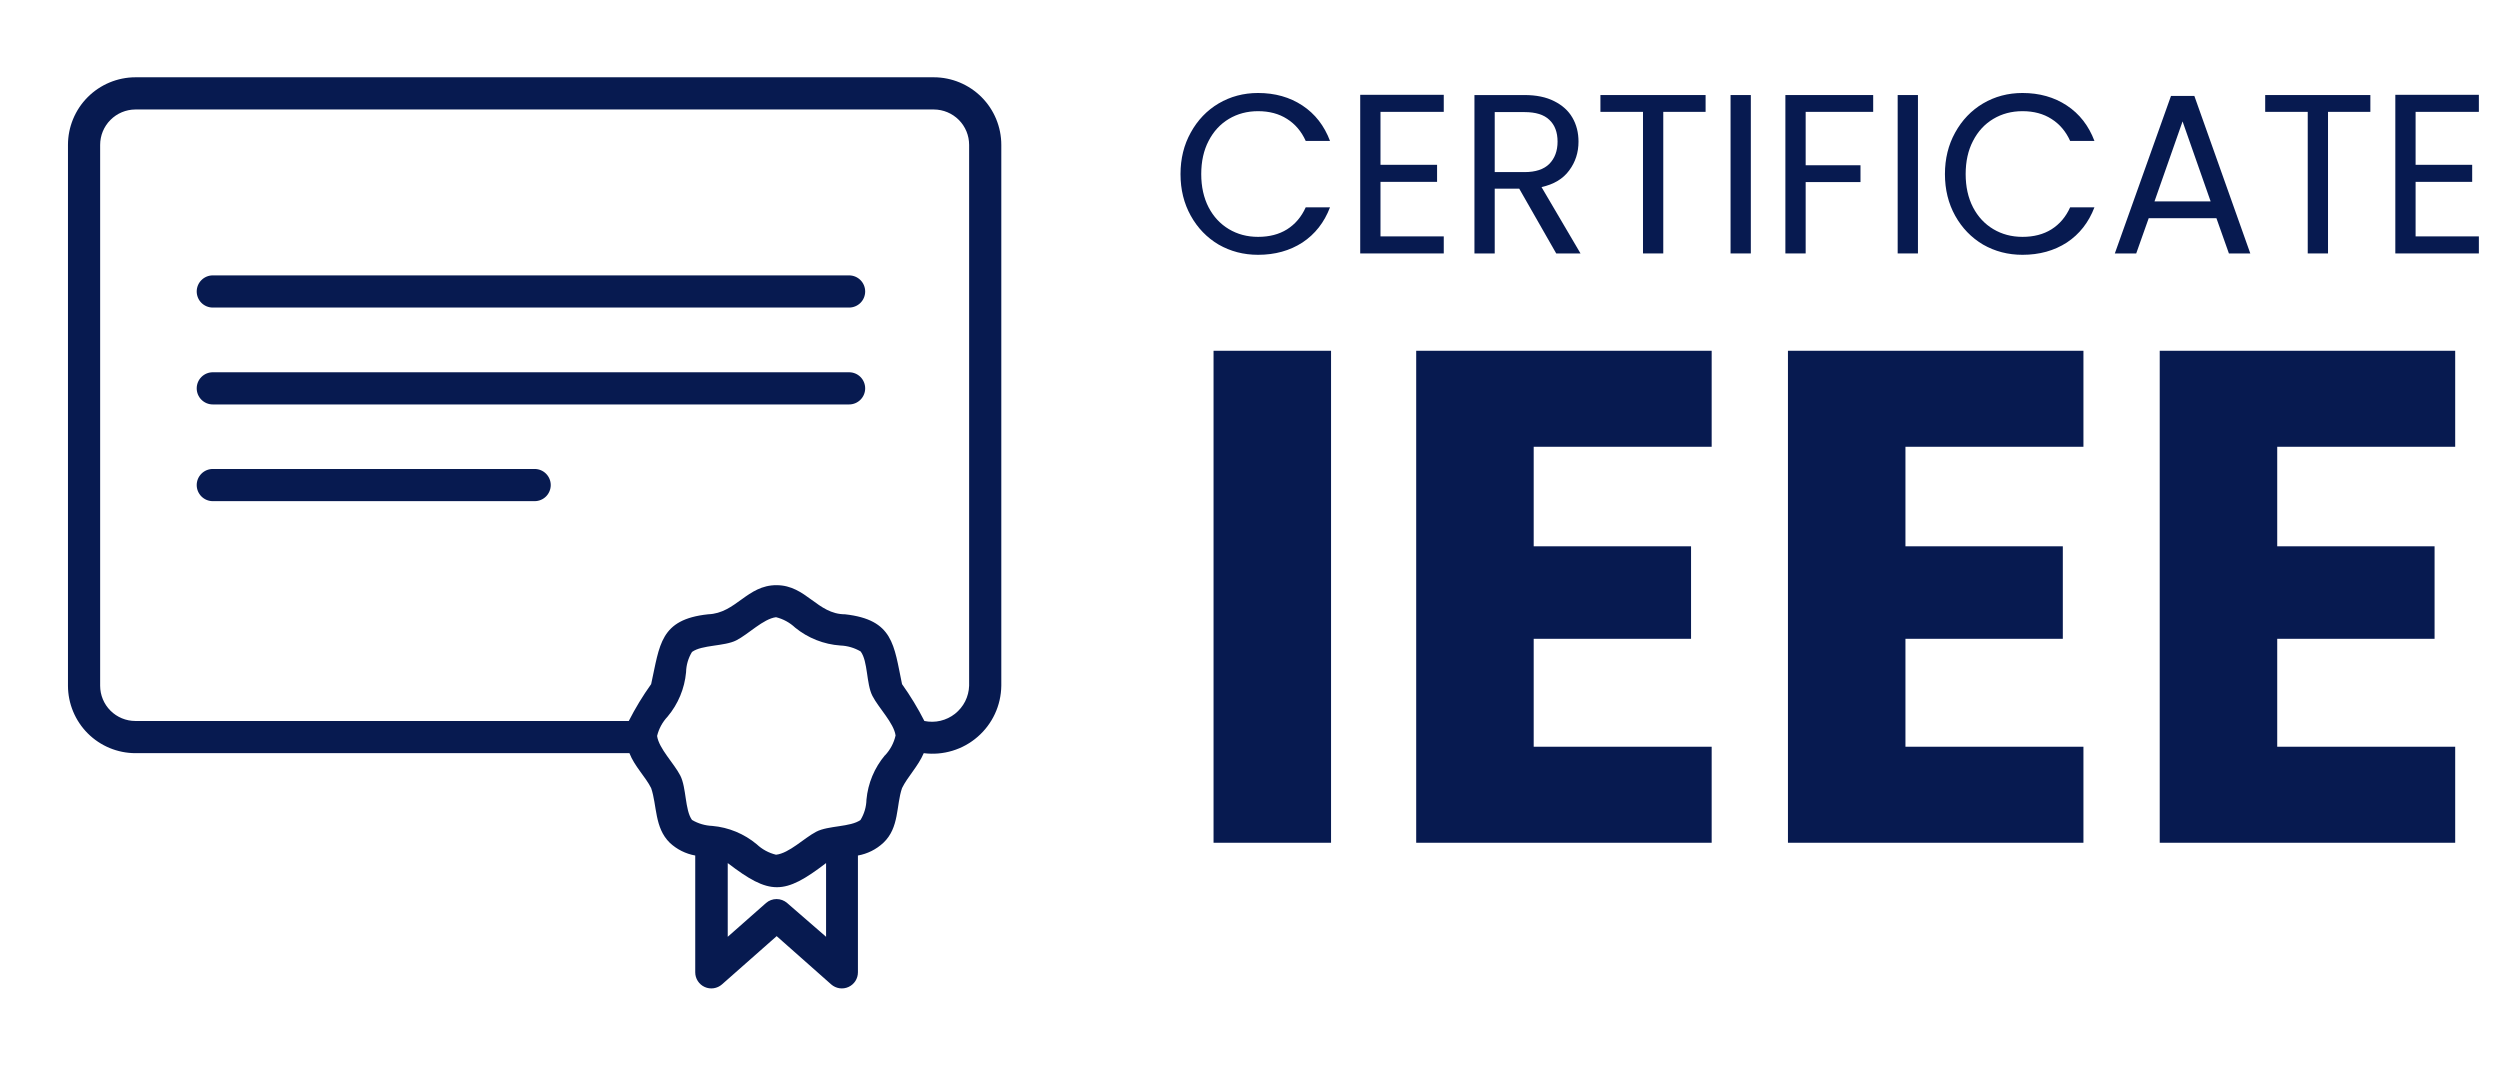
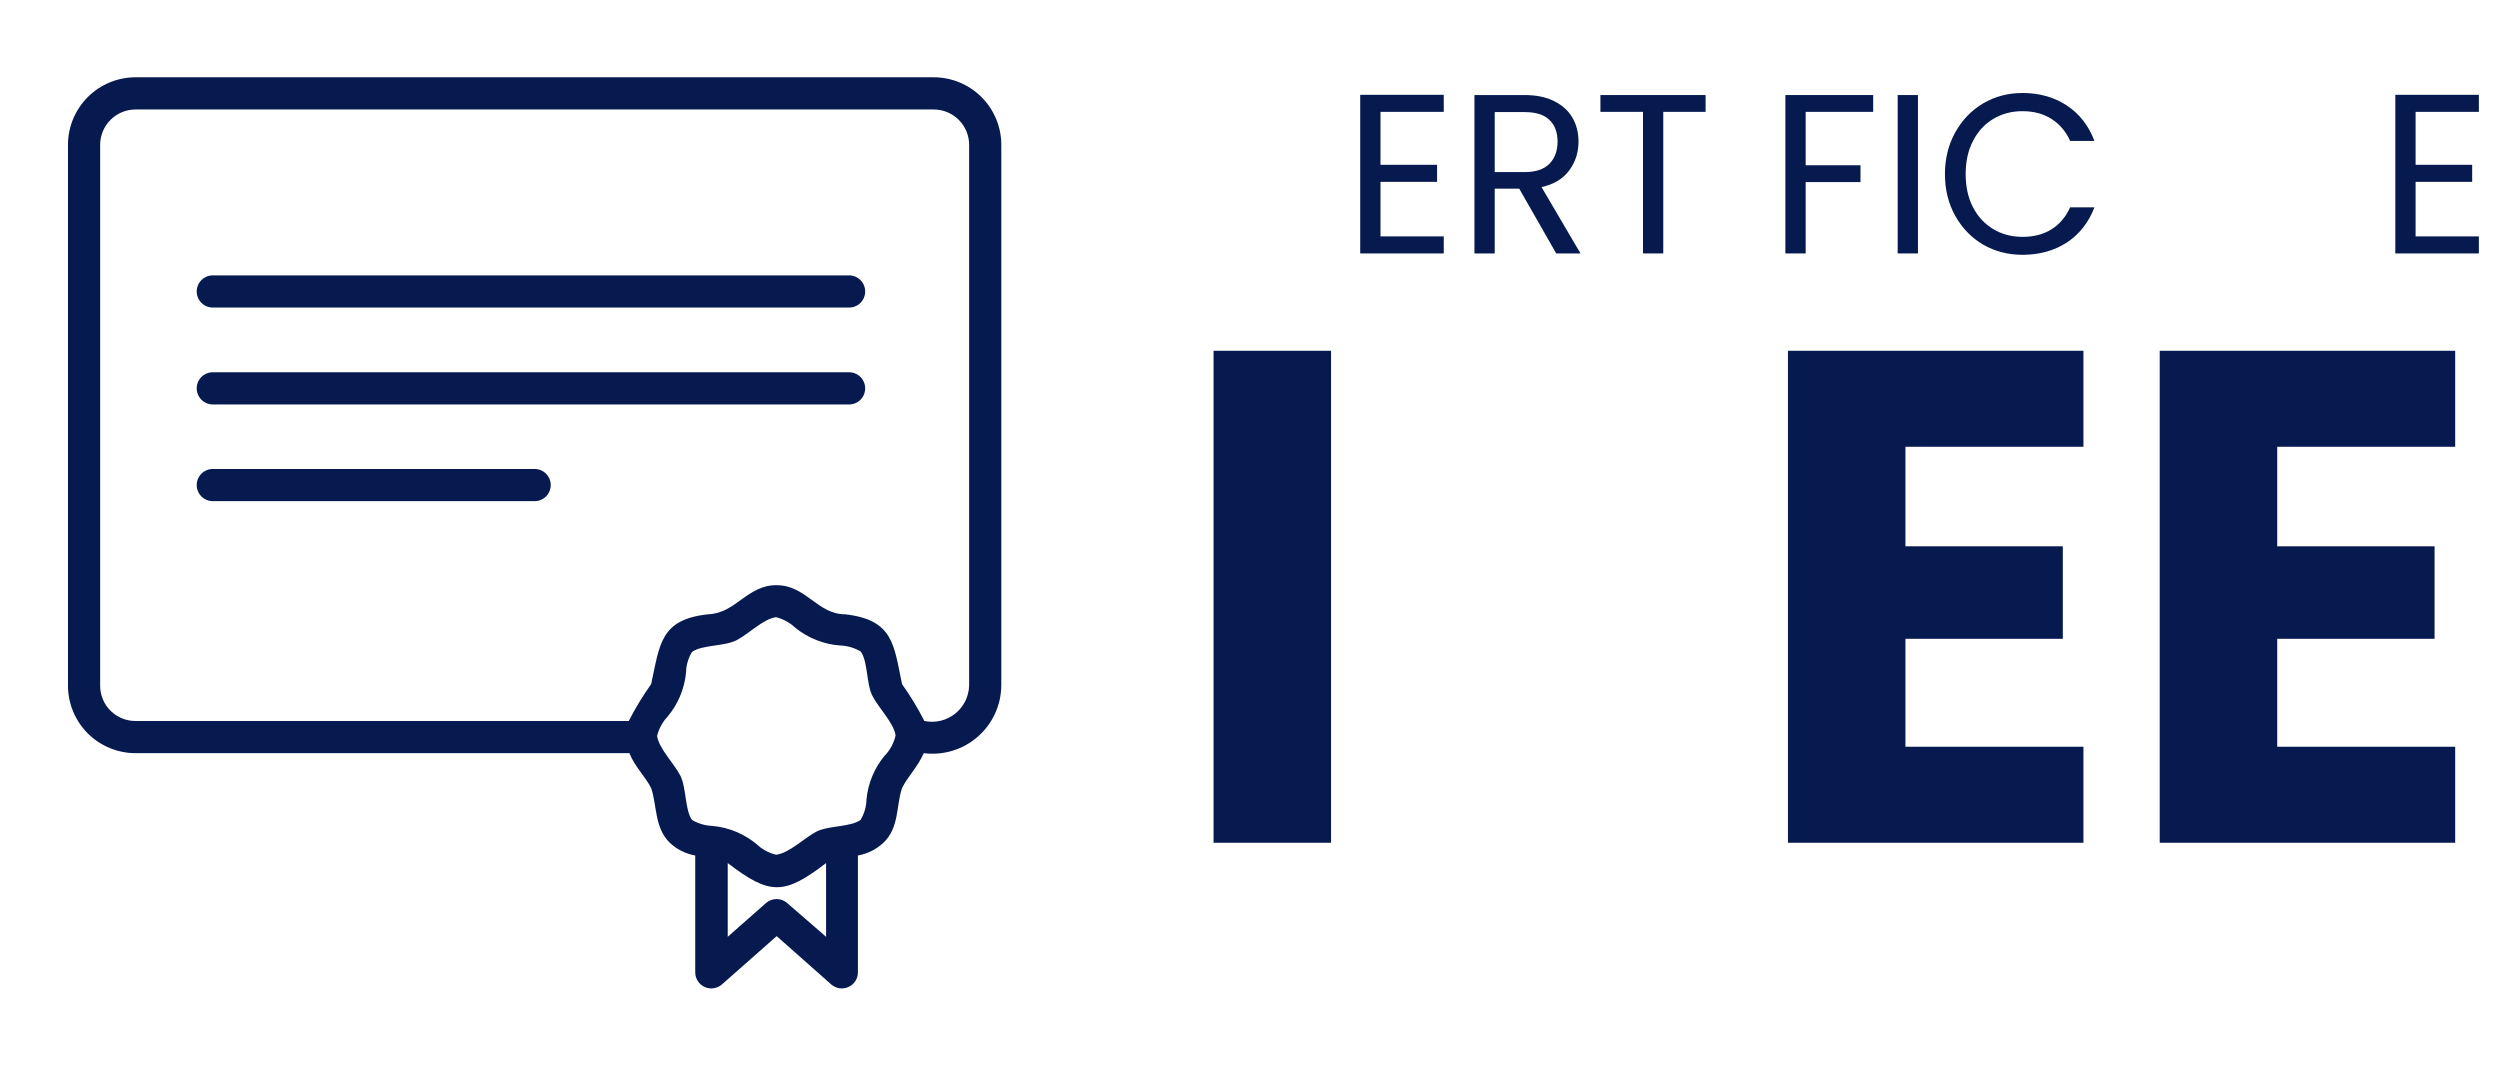
<svg xmlns="http://www.w3.org/2000/svg" width="117" height="50" viewBox="0 0 117 50" fill="none">
-   <path d="M55.248 8.149C55.248 7.426 55.408 6.777 55.728 6.203C56.047 5.622 56.482 5.168 57.031 4.842C57.587 4.515 58.203 4.352 58.877 4.352C59.669 4.352 60.361 4.547 60.952 4.937C61.543 5.327 61.974 5.88 62.245 6.596H61.108C60.907 6.15 60.615 5.806 60.233 5.565C59.857 5.324 59.405 5.203 58.877 5.203C58.37 5.203 57.914 5.324 57.511 5.565C57.108 5.806 56.791 6.15 56.562 6.596C56.333 7.036 56.218 7.554 56.218 8.149C56.218 8.738 56.333 9.255 56.562 9.702C56.791 10.142 57.108 10.482 57.511 10.723C57.914 10.964 58.37 11.085 58.877 11.085C59.405 11.085 59.857 10.968 60.233 10.734C60.615 10.493 60.907 10.149 61.108 9.702H62.245C61.974 10.411 61.543 10.961 60.952 11.351C60.361 11.733 59.669 11.925 58.877 11.925C58.203 11.925 57.587 11.765 57.031 11.446C56.482 11.12 56.047 10.67 55.728 10.096C55.408 9.521 55.248 8.872 55.248 8.149Z" fill="#071A50" />
  <path d="M64.607 5.235V7.713H67.255V8.511H64.607V11.063H67.568V11.861H63.658V4.437H67.568V5.235H64.607Z" fill="#071A50" />
  <path d="M72.831 11.861L71.1 8.83H69.953V11.861H69.004V4.448H71.35C71.9 4.448 72.362 4.544 72.737 4.735C73.12 4.927 73.405 5.185 73.592 5.512C73.78 5.838 73.874 6.21 73.874 6.628C73.874 7.139 73.728 7.589 73.436 7.979C73.151 8.369 72.72 8.628 72.143 8.755L73.968 11.861H72.831ZM69.953 8.054H71.35C71.865 8.054 72.251 7.926 72.508 7.671C72.765 7.408 72.894 7.061 72.894 6.628C72.894 6.189 72.765 5.848 72.508 5.607C72.258 5.366 71.872 5.246 71.35 5.246H69.953V8.054Z" fill="#071A50" />
  <path d="M79.822 4.448V5.235H77.841V11.861H76.892V5.235H74.9V4.448H79.822Z" fill="#071A50" />
-   <path d="M81.939 4.448V11.861H80.99V4.448H81.939Z" fill="#071A50" />
  <path d="M87.665 4.448V5.235H84.505V7.734H87.071V8.521H84.505V11.861H83.556V4.448H87.665Z" fill="#071A50" />
  <path d="M89.76 4.448V11.861H88.811V4.448H89.76Z" fill="#071A50" />
  <path d="M91.023 8.149C91.023 7.426 91.183 6.777 91.502 6.203C91.822 5.622 92.257 5.168 92.806 4.842C93.362 4.515 93.977 4.352 94.652 4.352C95.444 4.352 96.136 4.547 96.727 4.937C97.318 5.327 97.749 5.88 98.02 6.596H96.883C96.682 6.15 96.39 5.806 96.007 5.565C95.632 5.324 95.18 5.203 94.652 5.203C94.144 5.203 93.689 5.324 93.286 5.565C92.882 5.806 92.566 6.15 92.337 6.596C92.107 7.036 91.993 7.554 91.993 8.149C91.993 8.738 92.107 9.255 92.337 9.702C92.566 10.142 92.882 10.482 93.286 10.723C93.689 10.964 94.144 11.085 94.652 11.085C95.18 11.085 95.632 10.968 96.007 10.734C96.39 10.493 96.682 10.149 96.883 9.702H98.02C97.749 10.411 97.318 10.961 96.727 11.351C96.136 11.733 95.444 11.925 94.652 11.925C93.977 11.925 93.362 11.765 92.806 11.446C92.257 11.12 91.822 10.67 91.502 10.096C91.183 9.521 91.023 8.872 91.023 8.149Z" fill="#071A50" />
-   <path d="M103.729 10.213H100.559L99.975 11.861H98.974L101.602 4.491H102.696L105.314 11.861H104.313L103.729 10.213ZM103.458 9.426L102.144 5.682L100.83 9.426H103.458Z" fill="#071A50" />
-   <path d="M110.933 4.448V5.235H108.951V11.861H108.002V5.235H106.011V4.448H110.933Z" fill="#071A50" />
  <path d="M113.05 5.235V7.713H115.698V8.511H113.05V11.063H116.011V11.861H112.101V4.437H116.011V5.235H113.05Z" fill="#071A50" />
  <path d="M62.293 16.416V39.441H56.794V16.416H62.293Z" fill="#071A50" />
-   <path d="M71.777 20.909V25.567H79.141V29.896H71.777V34.947H80.106V39.441H66.278V16.416H80.106V20.909H71.777Z" fill="#071A50" />
  <path d="M89.175 20.909V25.567H96.54V29.896H89.175V34.947H97.505V39.441H83.676V16.416H97.505V20.909H89.175Z" fill="#071A50" />
  <path d="M106.574 20.909V25.567H113.938V29.896H106.574V34.947H114.903V39.441H101.075V16.416H114.903V20.909H106.574Z" fill="#071A50" />
  <path d="M43.706 3.617H6.336C5.499 3.619 4.696 3.954 4.104 4.547C3.513 5.14 3.181 5.943 3.181 6.781V32.093C3.183 32.929 3.516 33.731 4.107 34.322C4.698 34.913 5.5 35.246 6.336 35.248H29.457C29.698 35.866 30.21 36.355 30.474 36.883C30.752 37.696 30.624 38.735 31.347 39.443C31.678 39.752 32.092 39.959 32.537 40.038V45.506C32.537 45.651 32.579 45.792 32.658 45.914C32.736 46.035 32.848 46.132 32.98 46.191C33.112 46.251 33.258 46.271 33.401 46.25C33.545 46.228 33.679 46.166 33.787 46.071L36.348 43.811L38.901 46.071C39.01 46.166 39.144 46.228 39.287 46.25C39.43 46.271 39.576 46.251 39.708 46.191C39.84 46.132 39.952 46.035 40.031 45.914C40.109 45.792 40.151 45.651 40.151 45.506V40.038C40.597 39.959 41.01 39.752 41.341 39.443C42.094 38.735 41.936 37.696 42.215 36.883C42.471 36.355 42.968 35.866 43.231 35.248C43.682 35.306 44.139 35.267 44.574 35.135C45.008 35.004 45.41 34.782 45.753 34.483C46.096 34.186 46.372 33.819 46.563 33.407C46.754 32.995 46.855 32.547 46.861 32.093V6.781C46.861 5.943 46.529 5.14 45.938 4.547C45.346 3.954 44.544 3.619 43.706 3.617ZM36.837 42.26C36.7 42.141 36.525 42.076 36.344 42.076C36.163 42.076 35.988 42.141 35.851 42.26L34.058 43.842V40.392C36.024 41.898 36.694 41.898 38.66 40.392V43.842L36.837 42.26ZM41.416 35.346C40.922 35.935 40.62 36.66 40.55 37.425C40.543 37.76 40.447 38.088 40.272 38.374C39.805 38.713 38.765 38.63 38.201 38.924C37.636 39.217 36.935 39.933 36.318 40.001C35.979 39.919 35.668 39.75 35.414 39.511C34.825 39.02 34.1 38.72 33.336 38.653C33.001 38.639 32.675 38.544 32.386 38.374C32.048 37.907 32.13 36.868 31.837 36.295C31.543 35.723 30.835 35.03 30.752 34.443C30.834 34.104 31.003 33.792 31.242 33.539C31.736 32.95 32.038 32.225 32.108 31.46C32.115 31.125 32.211 30.797 32.386 30.511C32.853 30.172 33.893 30.255 34.458 29.969C35.022 29.683 35.723 28.96 36.318 28.885C36.654 28.968 36.962 29.137 37.214 29.374C37.816 29.864 38.556 30.156 39.33 30.21C39.665 30.223 39.991 30.319 40.279 30.489C40.626 30.956 40.535 31.995 40.829 32.567C41.123 33.14 41.831 33.833 41.913 34.42C41.834 34.77 41.663 35.093 41.416 35.354V35.346ZM45.355 32.093C45.347 32.347 45.284 32.596 45.17 32.823C45.055 33.049 44.892 33.248 44.693 33.406C44.493 33.563 44.262 33.674 44.014 33.733C43.767 33.791 43.51 33.794 43.261 33.742C42.956 33.142 42.606 32.566 42.215 32.017C41.831 30.18 41.816 29.005 39.549 28.749C38.253 28.749 37.734 27.393 36.348 27.386C34.962 27.378 34.443 28.704 33.14 28.749C30.88 28.99 30.88 30.18 30.474 32.017C30.082 32.566 29.733 33.142 29.427 33.742H6.336C5.899 33.742 5.479 33.568 5.17 33.259C4.861 32.95 4.687 32.53 4.687 32.093V6.781C4.687 6.342 4.86 5.922 5.17 5.612C5.479 5.301 5.898 5.126 6.336 5.124H43.706C44.144 5.126 44.563 5.301 44.873 5.612C45.182 5.922 45.355 6.342 45.355 6.781V32.093Z" fill="#071A50" />
  <path d="M39.737 12.888H9.959C9.759 12.888 9.568 12.967 9.427 13.109C9.285 13.25 9.206 13.441 9.206 13.641C9.206 13.841 9.285 14.033 9.427 14.174C9.568 14.315 9.759 14.394 9.959 14.394H39.737C39.937 14.394 40.129 14.315 40.27 14.174C40.411 14.033 40.49 13.841 40.49 13.641C40.49 13.441 40.411 13.25 40.27 13.109C40.129 12.967 39.937 12.888 39.737 12.888Z" fill="#071A50" />
  <path d="M39.737 17.422H9.959C9.759 17.422 9.568 17.501 9.427 17.642C9.285 17.784 9.206 17.975 9.206 18.175C9.206 18.375 9.285 18.566 9.427 18.707C9.568 18.849 9.759 18.928 9.959 18.928H39.737C39.937 18.928 40.129 18.849 40.27 18.707C40.411 18.566 40.49 18.375 40.49 18.175C40.49 17.975 40.411 17.784 40.27 17.642C40.129 17.501 39.937 17.422 39.737 17.422Z" fill="#071A50" />
  <path d="M25.021 21.948H9.959C9.759 21.948 9.568 22.027 9.427 22.169C9.285 22.31 9.206 22.501 9.206 22.701C9.206 22.901 9.285 23.092 9.427 23.234C9.568 23.375 9.759 23.454 9.959 23.454H25.021C25.221 23.454 25.413 23.375 25.554 23.234C25.695 23.092 25.775 22.901 25.775 22.701C25.775 22.501 25.695 22.31 25.554 22.169C25.413 22.027 25.221 21.948 25.021 21.948Z" fill="#071A50" />
</svg>